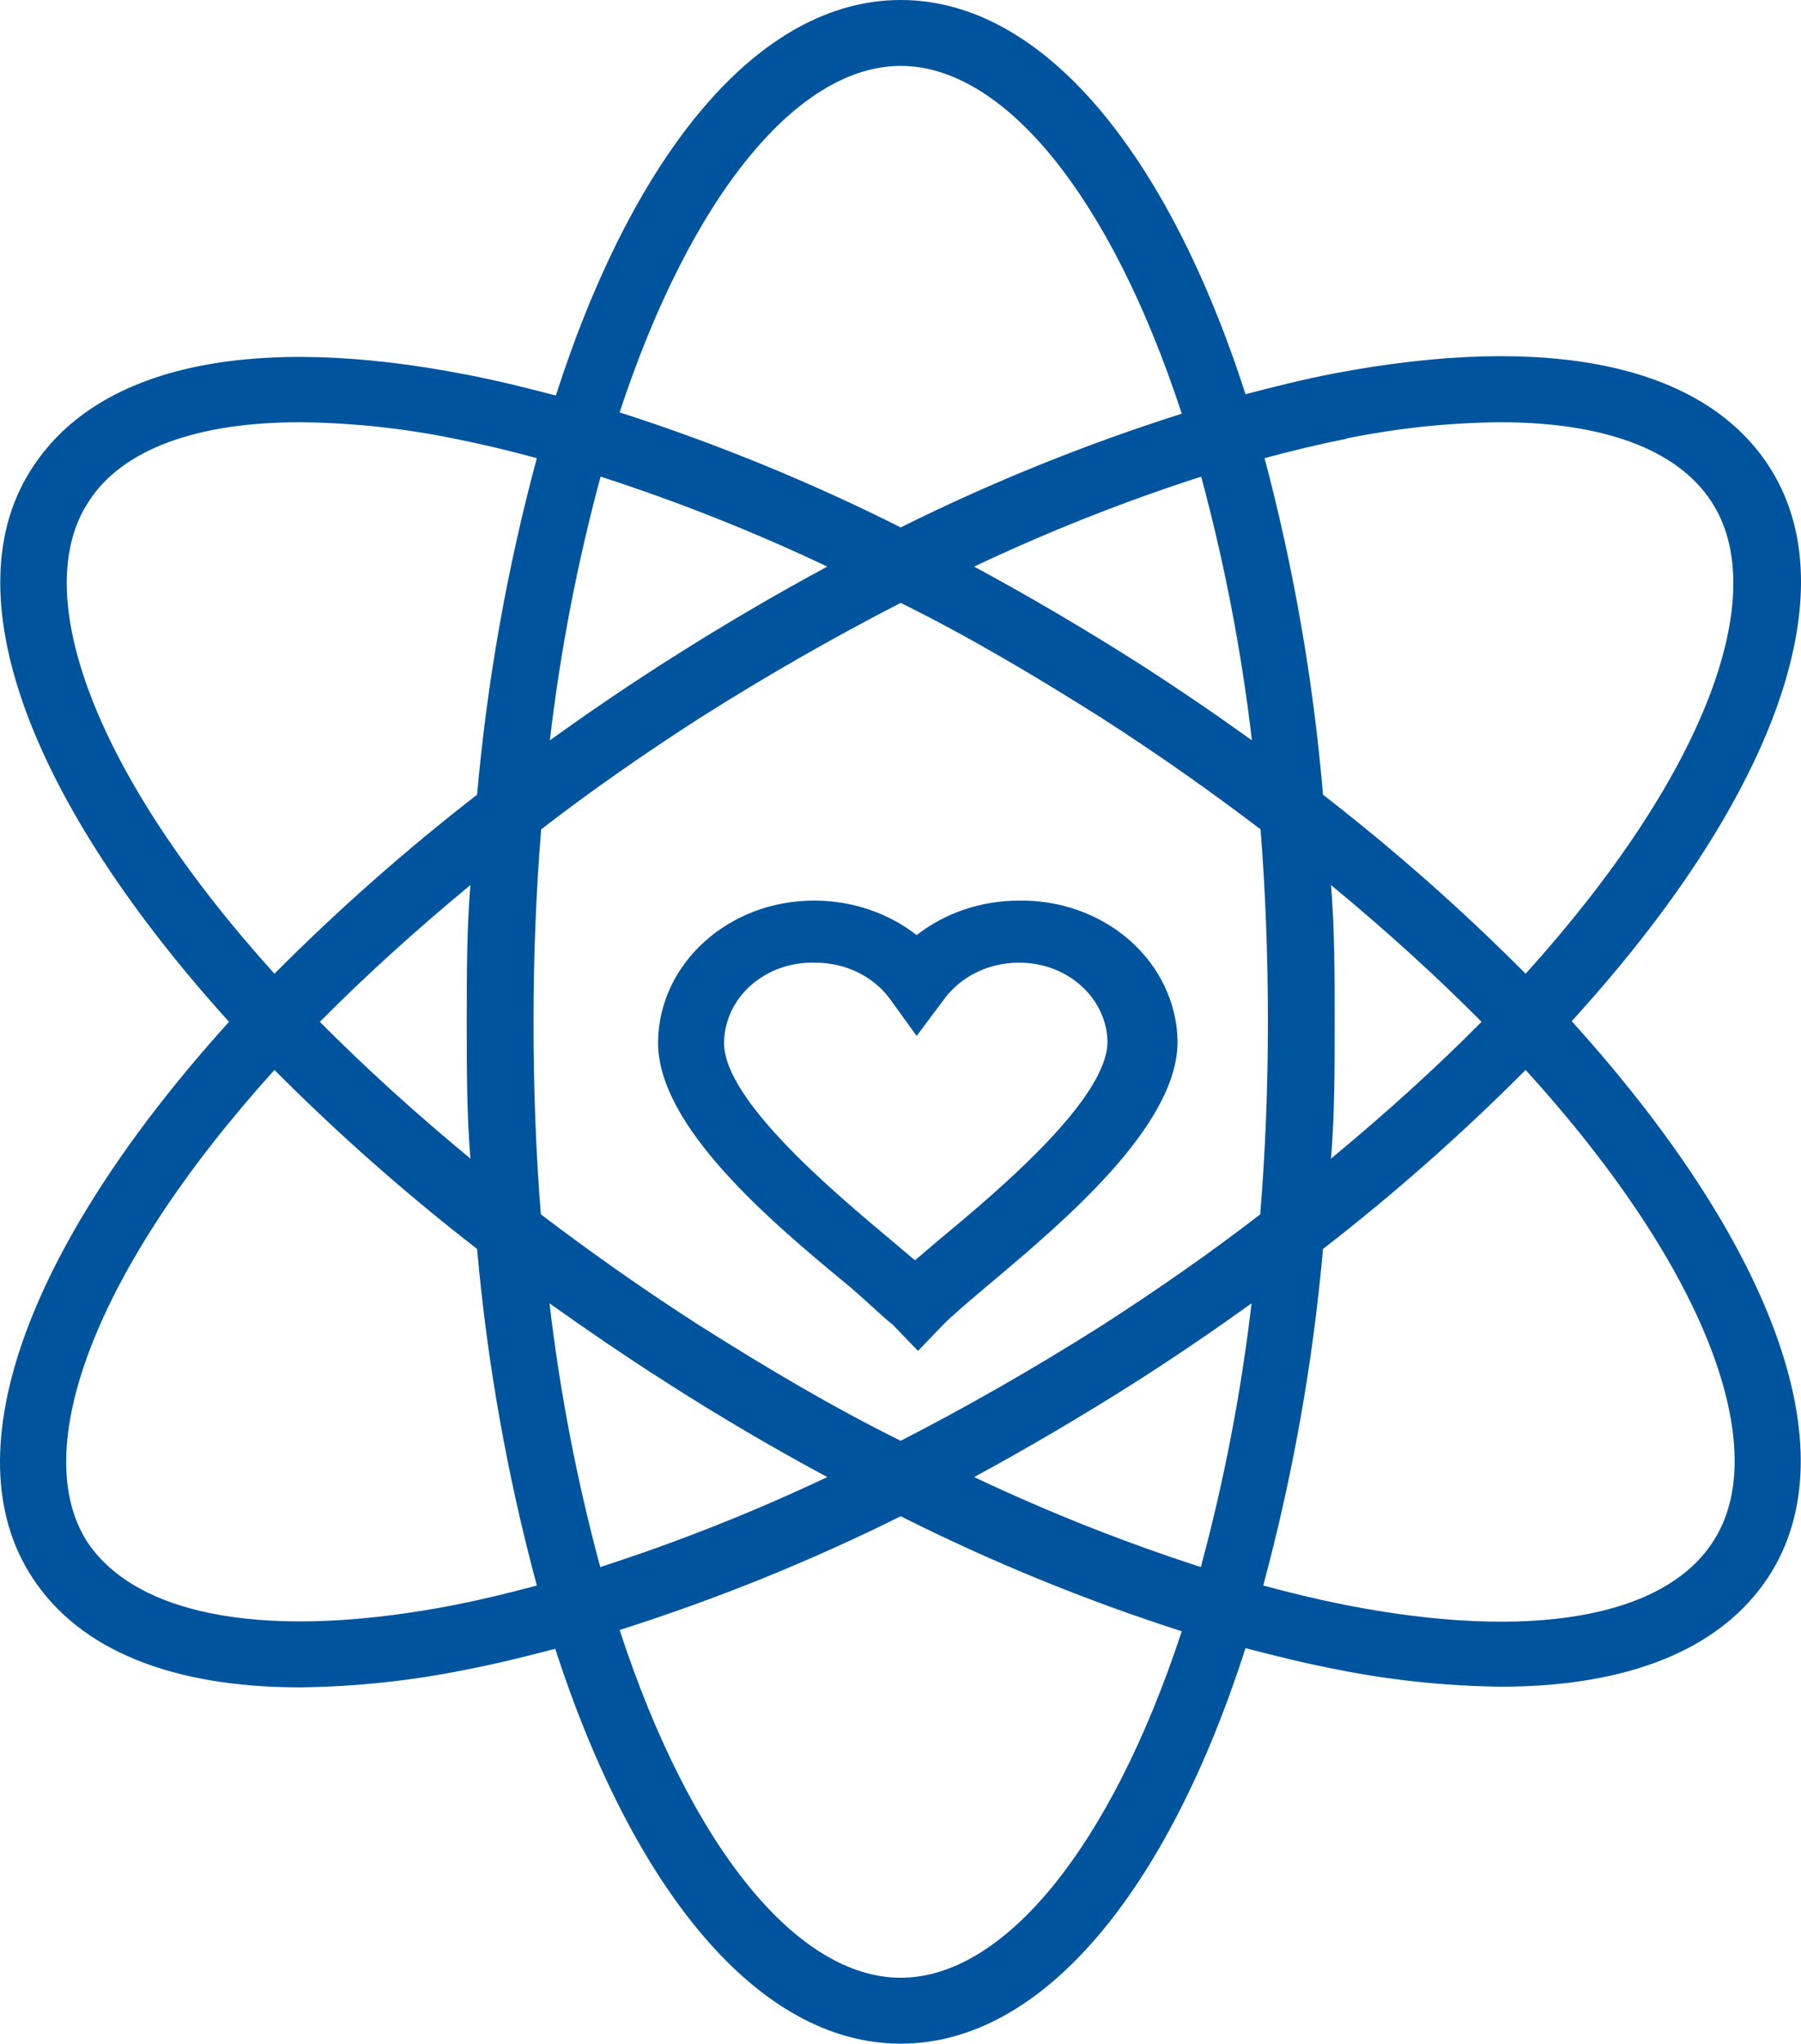
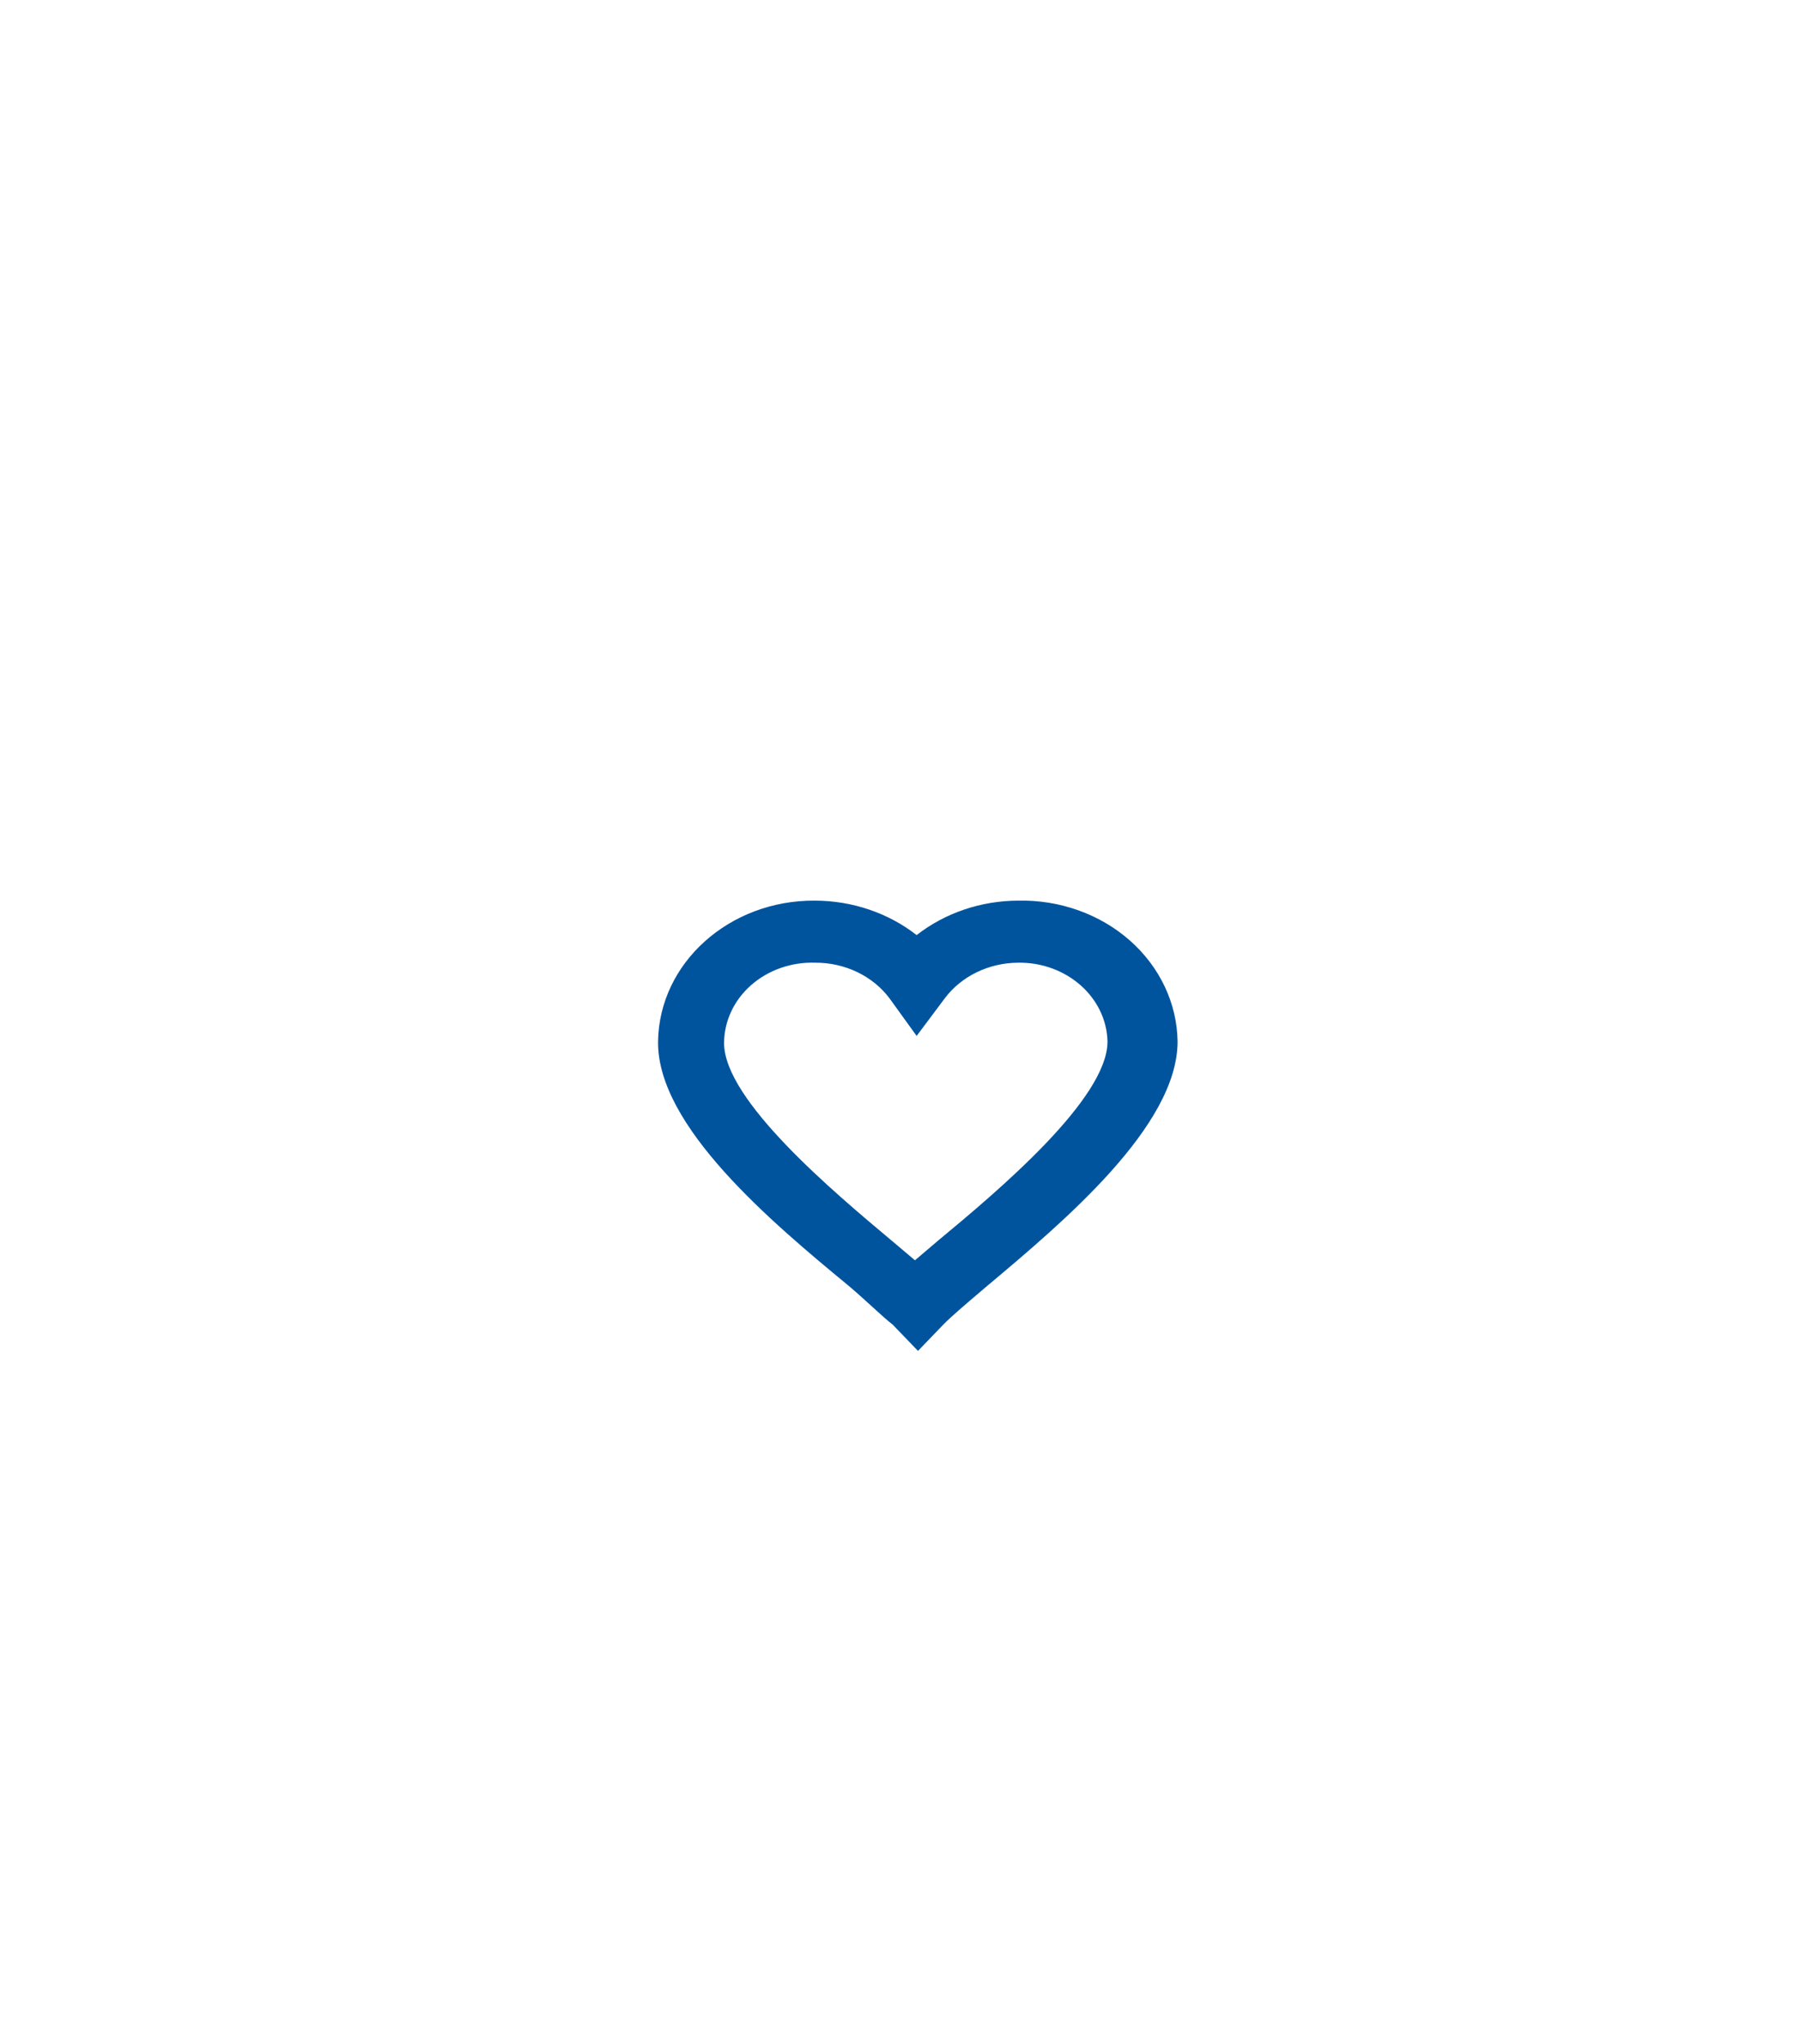
<svg xmlns="http://www.w3.org/2000/svg" width="52" height="59" viewBox="0 0 52 59" fill="none">
-   <path fill-rule="evenodd" clip-rule="evenodd" d="M8.657 48.713C4.985 48.713 2.315 47.647 0.946 45.563C-1.502 41.871 0.946 35.762 6.613 29.5C0.946 23.238 -1.502 17.129 0.965 13.456C2.893 10.544 7.317 9.611 13.495 10.82C14.334 10.982 15.182 11.191 16.049 11.419C18.295 4.425 21.9 0 26.006 0C30.112 0 33.717 4.425 35.962 11.381C36.83 11.153 37.678 10.944 38.517 10.782C44.676 9.611 49.119 10.506 51.047 13.418C53.495 17.11 51.095 23.219 45.379 29.481C51.047 35.743 53.495 41.833 51.047 45.544C49.668 47.628 46.998 48.694 43.336 48.694C41.717 48.675 40.103 48.503 38.517 48.18C37.678 48.018 36.83 47.809 35.962 47.581C33.717 54.575 30.112 59 26.006 59C21.9 59 18.295 54.575 16.03 47.6C15.163 47.828 14.315 48.037 13.476 48.199C11.89 48.523 10.276 48.695 8.657 48.713ZM17.89 47.057C19.963 53.386 23.047 57.097 26.006 57.097C28.965 57.097 32.049 53.386 34.121 47.095C31.333 46.198 28.62 45.088 26.006 43.774C23.391 45.075 20.678 46.172 17.89 47.057ZM15.404 29.5C15.404 27.597 15.478 25.744 15.625 23.943C17.052 22.839 18.584 21.773 20.223 20.717C22.151 19.498 24.078 18.395 26.006 17.405C27.934 18.357 29.861 19.498 31.789 20.717C33.437 21.773 34.97 22.858 36.396 23.943C36.538 25.744 36.608 27.597 36.608 29.5C36.608 31.403 36.534 33.256 36.386 35.057C34.96 36.161 33.428 37.227 31.789 38.283C29.861 39.502 27.934 40.605 26.006 41.595C24.078 40.643 22.151 39.502 20.223 38.283C18.575 37.227 17.042 36.142 15.616 35.057C15.474 33.287 15.404 31.435 15.404 29.5ZM9.235 29.5C10.527 30.804 11.982 32.126 13.582 33.449C13.476 32.164 13.476 30.842 13.476 29.5C13.476 28.158 13.476 26.835 13.582 25.551C11.982 26.873 10.527 28.196 9.235 29.5ZM15.876 21.373C16.176 18.804 16.666 16.259 17.341 13.76C19.578 14.484 21.764 15.351 23.886 16.358C22.318 17.202 20.75 18.125 19.182 19.127C18.035 19.86 16.936 20.612 15.876 21.373ZM34.681 13.76C32.44 14.483 30.251 15.351 28.126 16.358C29.701 17.208 31.272 18.131 32.84 19.127C33.987 19.86 35.085 20.612 36.146 21.373C35.846 18.804 35.356 16.259 34.681 13.76ZM38.43 25.551C40.03 26.873 41.485 28.196 42.777 29.5C41.485 30.804 40.03 32.126 38.43 33.449C38.536 32.164 38.536 30.842 38.536 29.5C38.536 28.158 38.536 26.835 38.43 25.551ZM34.671 45.24C35.346 42.741 35.836 40.196 36.136 37.627C35.076 38.388 33.977 39.14 32.83 39.873C31.262 40.869 29.694 41.792 28.126 42.642C30.248 43.648 32.434 44.516 34.671 45.24ZM19.182 39.873C20.743 40.875 22.311 41.798 23.886 42.642C21.761 43.649 19.572 44.517 17.331 45.24C16.656 42.741 16.166 40.196 15.866 37.627C16.936 38.388 18.035 39.14 19.182 39.873ZM38.844 46.334C44.165 47.381 48.02 46.705 49.447 44.526C51.21 41.871 49.283 36.637 44.049 30.889C42.214 32.734 40.259 34.46 38.199 36.057C37.908 39.338 37.331 42.589 36.473 45.773C37.283 45.992 38.073 46.182 38.844 46.334ZM38.844 12.666C40.316 12.364 41.814 12.204 43.316 12.19C46.285 12.19 48.425 12.97 49.408 14.474C51.172 17.148 49.244 22.363 44.049 28.111C42.214 26.266 40.259 24.54 38.199 22.943C37.921 19.663 37.357 16.412 36.512 13.227C37.322 13.008 38.112 12.818 38.883 12.666H38.844ZM34.121 11.943C32.049 5.615 28.965 1.903 26.006 1.903C23.047 1.903 19.963 5.615 17.89 11.905C20.679 12.802 23.392 13.912 26.006 15.226C28.621 13.925 31.334 12.828 34.121 11.943ZM2.565 14.474C3.529 12.97 5.688 12.19 8.657 12.19C10.16 12.204 11.658 12.364 13.129 12.666C13.9 12.818 14.691 13.008 15.5 13.227C14.642 16.411 14.065 19.662 13.775 22.943C11.714 24.54 9.76 26.266 7.924 28.111C2.729 22.363 0.802 17.129 2.565 14.474ZM13.775 36.057C11.714 34.46 9.76 32.734 7.924 30.889C2.729 36.637 0.802 41.871 2.527 44.526C3.992 46.705 7.847 47.362 13.129 46.334C13.9 46.182 14.691 45.992 15.5 45.773C14.642 42.589 14.065 39.338 13.775 36.057Z" fill="#00549E" />
-   <path fill-rule="evenodd" clip-rule="evenodd" d="M25.198 37.738C24.996 37.554 24.767 37.345 24.512 37.128C22.284 35.291 18.971 32.514 19 30.068C19.032 27.799 21.059 25.981 23.534 26.001C24.609 26.004 25.648 26.357 26.466 26.996C27.284 26.357 28.323 26.004 29.398 26.001C30.598 25.975 31.76 26.39 32.625 27.154C33.489 27.918 33.985 28.968 34 30.068C34 32.512 30.693 35.286 28.504 37.123L28.498 37.128C28.45 37.169 28.402 37.21 28.355 37.25C27.868 37.664 27.452 38.018 27.238 38.239L26.505 39L25.772 38.239C25.621 38.124 25.428 37.948 25.198 37.738ZM25.684 28.823C25.198 28.174 24.393 27.788 23.534 27.793C22.847 27.771 22.18 28.006 21.684 28.443C21.189 28.88 20.908 29.483 20.906 30.113C20.906 31.763 24.061 34.406 25.767 35.835L25.792 35.856L26.417 36.384L27.091 35.811C28.811 34.386 31.977 31.726 31.977 30.068C31.945 28.789 30.793 27.773 29.398 27.793C28.549 27.797 27.757 28.182 27.277 28.823L26.466 29.907L25.684 28.823Z" fill="#00549E" />
+   <path fill-rule="evenodd" clip-rule="evenodd" d="M25.198 37.738C24.996 37.554 24.767 37.345 24.512 37.128C22.284 35.291 18.971 32.514 19 30.068C19.032 27.799 21.059 25.981 23.534 26.001C24.609 26.004 25.648 26.357 26.466 26.996C27.284 26.357 28.323 26.004 29.398 26.001C30.598 25.975 31.76 26.39 32.625 27.154C33.489 27.918 33.985 28.968 34 30.068C34 32.512 30.693 35.286 28.504 37.123L28.498 37.128C28.45 37.169 28.402 37.21 28.355 37.25C27.868 37.664 27.452 38.018 27.238 38.239L26.505 39L25.772 38.239C25.621 38.124 25.428 37.948 25.198 37.738M25.684 28.823C25.198 28.174 24.393 27.788 23.534 27.793C22.847 27.771 22.18 28.006 21.684 28.443C21.189 28.88 20.908 29.483 20.906 30.113C20.906 31.763 24.061 34.406 25.767 35.835L25.792 35.856L26.417 36.384L27.091 35.811C28.811 34.386 31.977 31.726 31.977 30.068C31.945 28.789 30.793 27.773 29.398 27.793C28.549 27.797 27.757 28.182 27.277 28.823L26.466 29.907L25.684 28.823Z" fill="#00549E" />
</svg>